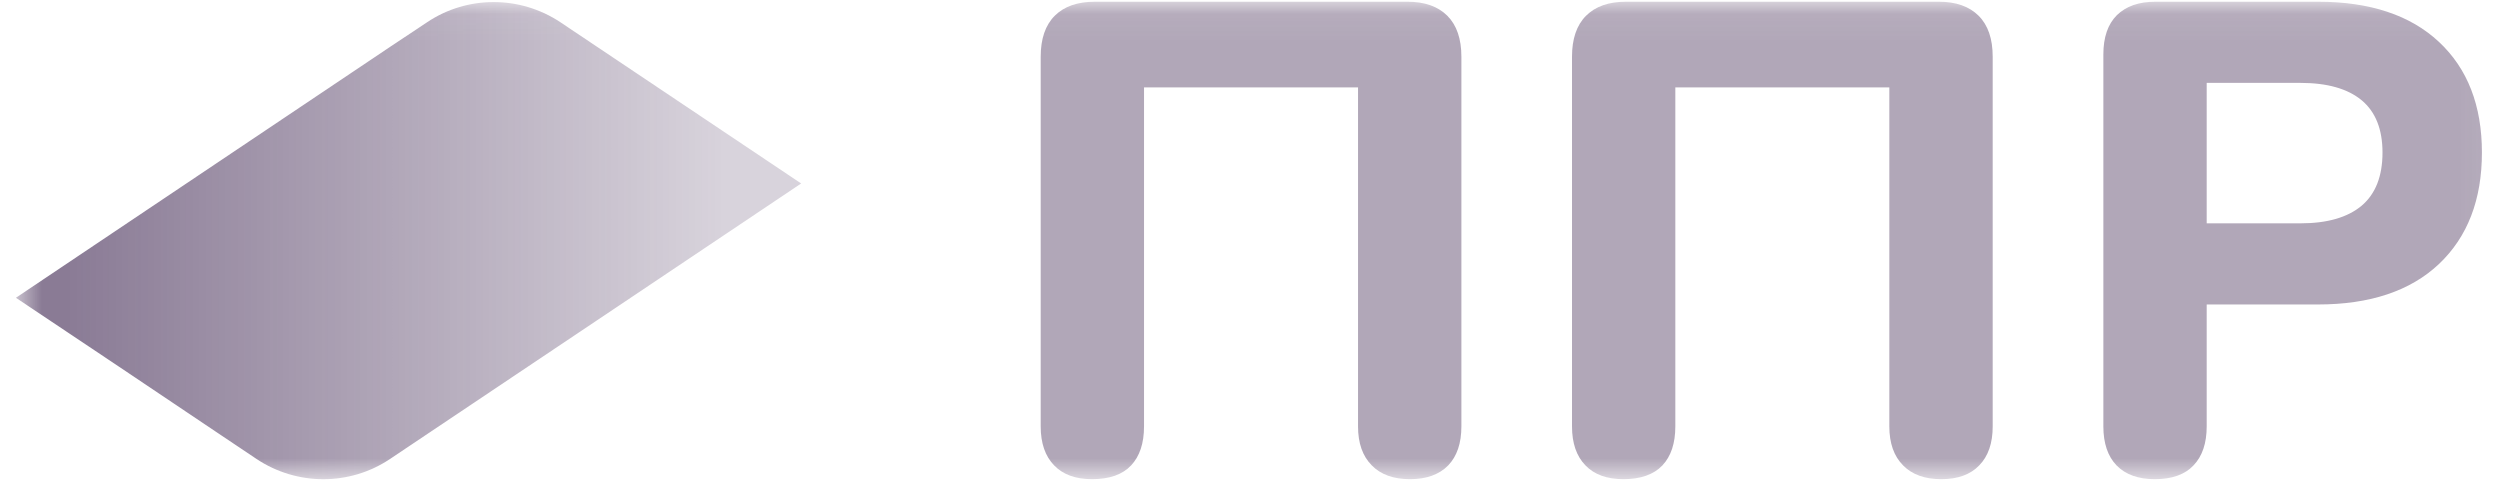
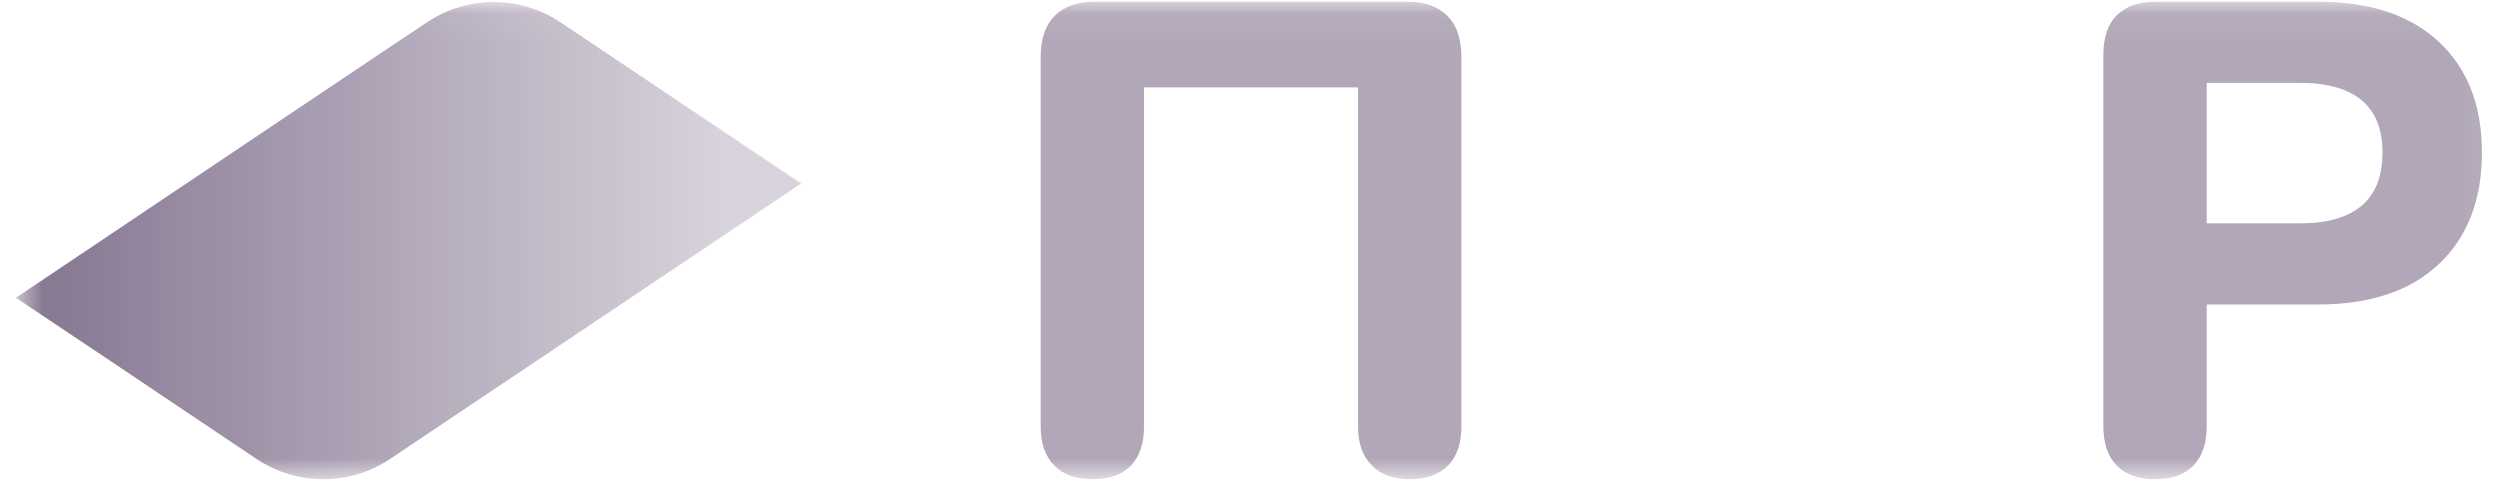
<svg xmlns="http://www.w3.org/2000/svg" width="90" height="18" viewBox="0 0 90 18" fill="none">
  <mask id="mask0_1_11408" style="mask-type:luminance" maskUnits="userSpaceOnUse" x="0" y="0" width="90" height="18">
    <path d="M89.947 0.062H0.572V17.25H89.947V0.062Z" fill="white" />
  </mask>
  <g mask="url(#mask0_1_11408)">
    <path d="M28.841 6.605L20.176 0.802C18.72 -0.168 16.82 -0.168 15.374 0.802L14.08 1.662L0.572 10.72L4.293 13.207L7.953 15.664L9.237 16.524C10.693 17.494 12.593 17.494 14.039 16.524L21.42 11.58L28.841 6.605Z" fill="url(#paint0_linear_1_11408)" />
    <path d="M39.315 17.25C38.722 17.25 38.267 17.085 37.95 16.755C37.627 16.424 37.465 15.956 37.465 15.349V2.044C37.465 1.397 37.633 0.905 37.97 0.568C38.307 0.231 38.789 0.062 39.416 0.062H50.669C51.289 0.062 51.767 0.231 52.105 0.568C52.441 0.905 52.61 1.397 52.61 2.044V15.349C52.61 15.956 52.452 16.424 52.135 16.755C51.811 17.085 51.353 17.25 50.76 17.25C50.167 17.25 49.708 17.085 49.385 16.755C49.055 16.424 48.889 15.956 48.889 15.349V3.146H41.185V15.349C41.185 15.956 41.03 16.424 40.72 16.755C40.41 17.085 39.942 17.25 39.315 17.25Z" fill="#3C234F" fill-opacity="0.4" />
-     <path d="M58.442 17.25C57.849 17.25 57.394 17.085 57.077 16.755C56.754 16.424 56.592 15.956 56.592 15.349V2.044C56.592 1.397 56.76 0.905 57.097 0.568C57.434 0.231 57.913 0.062 58.533 0.062H69.796C70.416 0.062 70.894 0.231 71.231 0.568C71.569 0.905 71.737 1.397 71.737 2.044V15.349C71.737 15.956 71.575 16.424 71.252 16.755C70.935 17.085 70.48 17.25 69.887 17.25C69.294 17.25 68.835 17.085 68.512 16.755C68.182 16.424 68.016 15.956 68.016 15.349V3.146H60.312V15.349C60.312 15.956 60.157 16.424 59.847 16.755C59.531 17.085 59.062 17.25 58.442 17.25Z" fill="#3C234F" fill-opacity="0.4" />
    <path fill-rule="evenodd" clip-rule="evenodd" d="M77.571 17.25C76.978 17.25 76.519 17.085 76.196 16.755C75.879 16.424 75.721 15.956 75.721 15.349V1.963C75.721 1.343 75.882 0.871 76.206 0.548C76.536 0.224 76.998 0.062 77.591 0.062H83.445C85.319 0.062 86.771 0.544 87.802 1.508C88.834 2.472 89.349 3.8 89.349 5.492C89.349 7.19 88.834 8.528 87.802 9.505C86.771 10.476 85.319 10.961 83.445 10.961H79.441V15.349C79.441 15.956 79.283 16.424 78.966 16.755C78.656 17.085 78.191 17.25 77.571 17.25ZM79.441 8.04H82.818C83.782 8.04 84.517 7.827 85.022 7.403C85.521 6.978 85.77 6.341 85.77 5.492C85.77 4.656 85.521 4.029 85.022 3.611C84.517 3.193 83.782 2.984 82.818 2.984H79.441V8.04Z" fill="#3C234F" fill-opacity="0.4" />
  </g>
  <defs>
    <linearGradient id="paint0_linear_1_11408" x1="26.07" y1="17.252" x2="2.422" y2="17.252" gradientUnits="userSpaceOnUse">
      <stop stop-color="#3C234F" stop-opacity="0.2" />
      <stop offset="0.5" stop-color="#3C234F" stop-opacity="0.4" />
      <stop offset="1" stop-color="#3C234F" stop-opacity="0.6" />
    </linearGradient>
  </defs>
</svg>